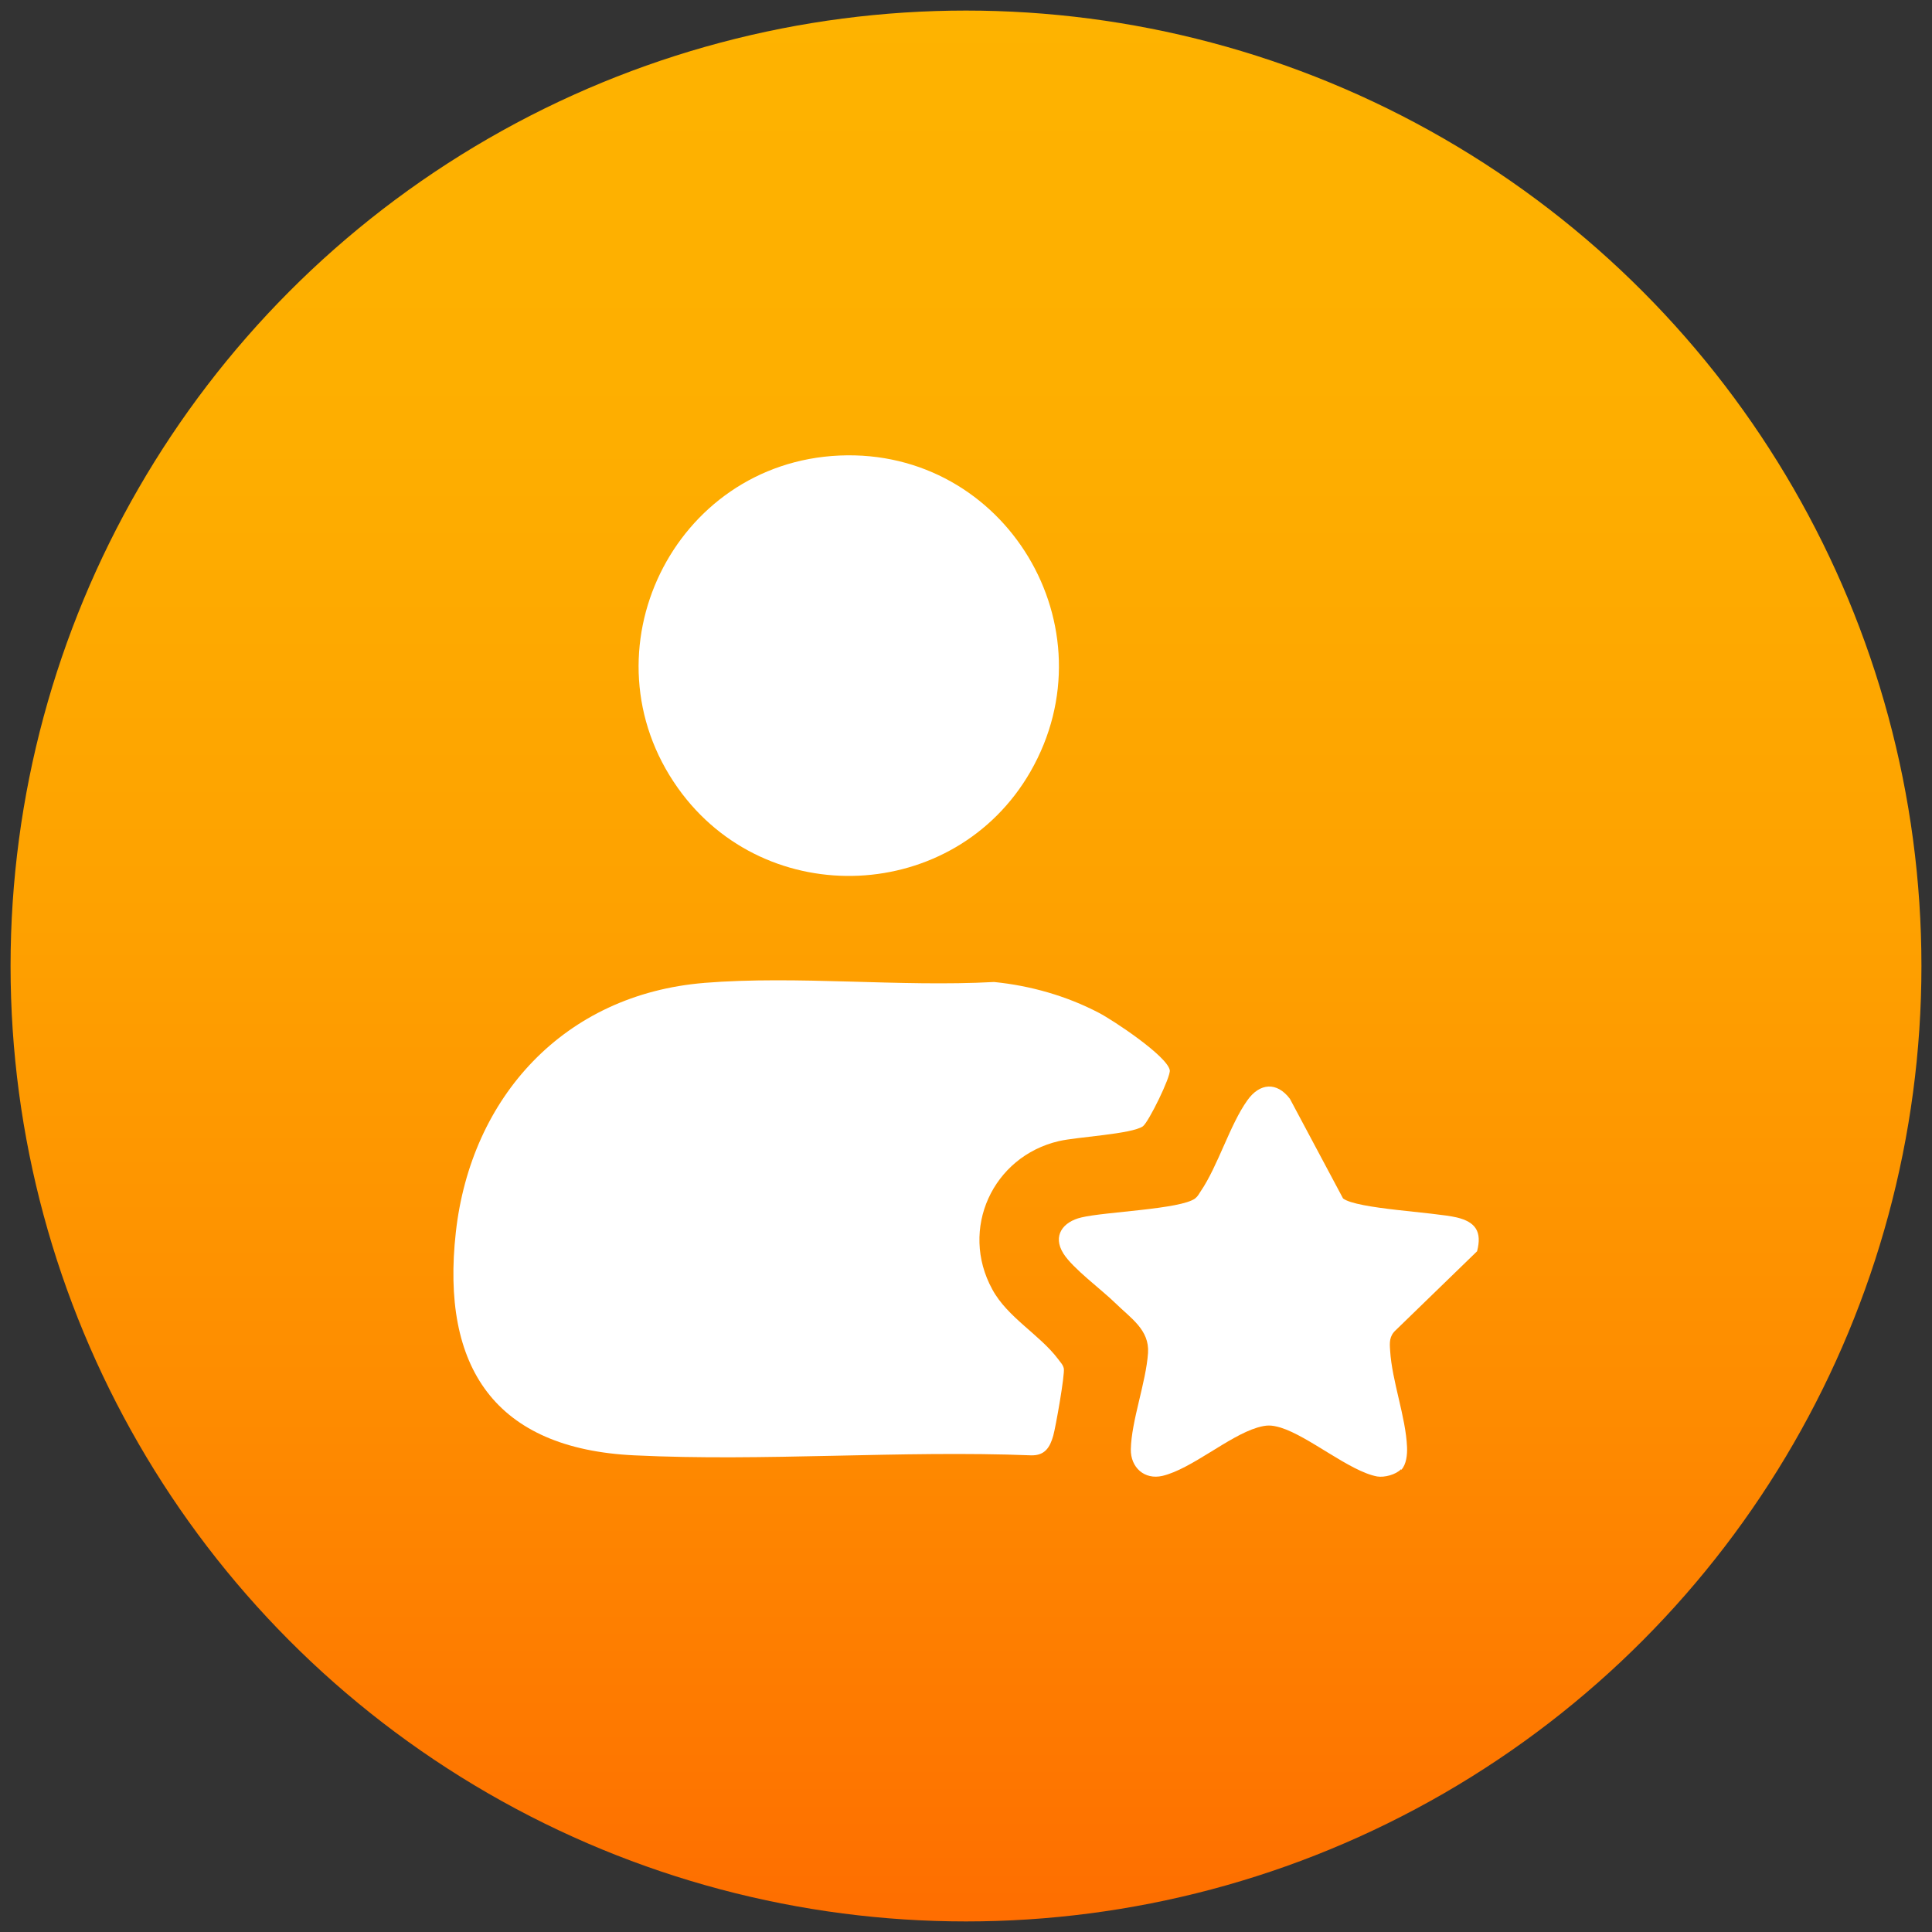
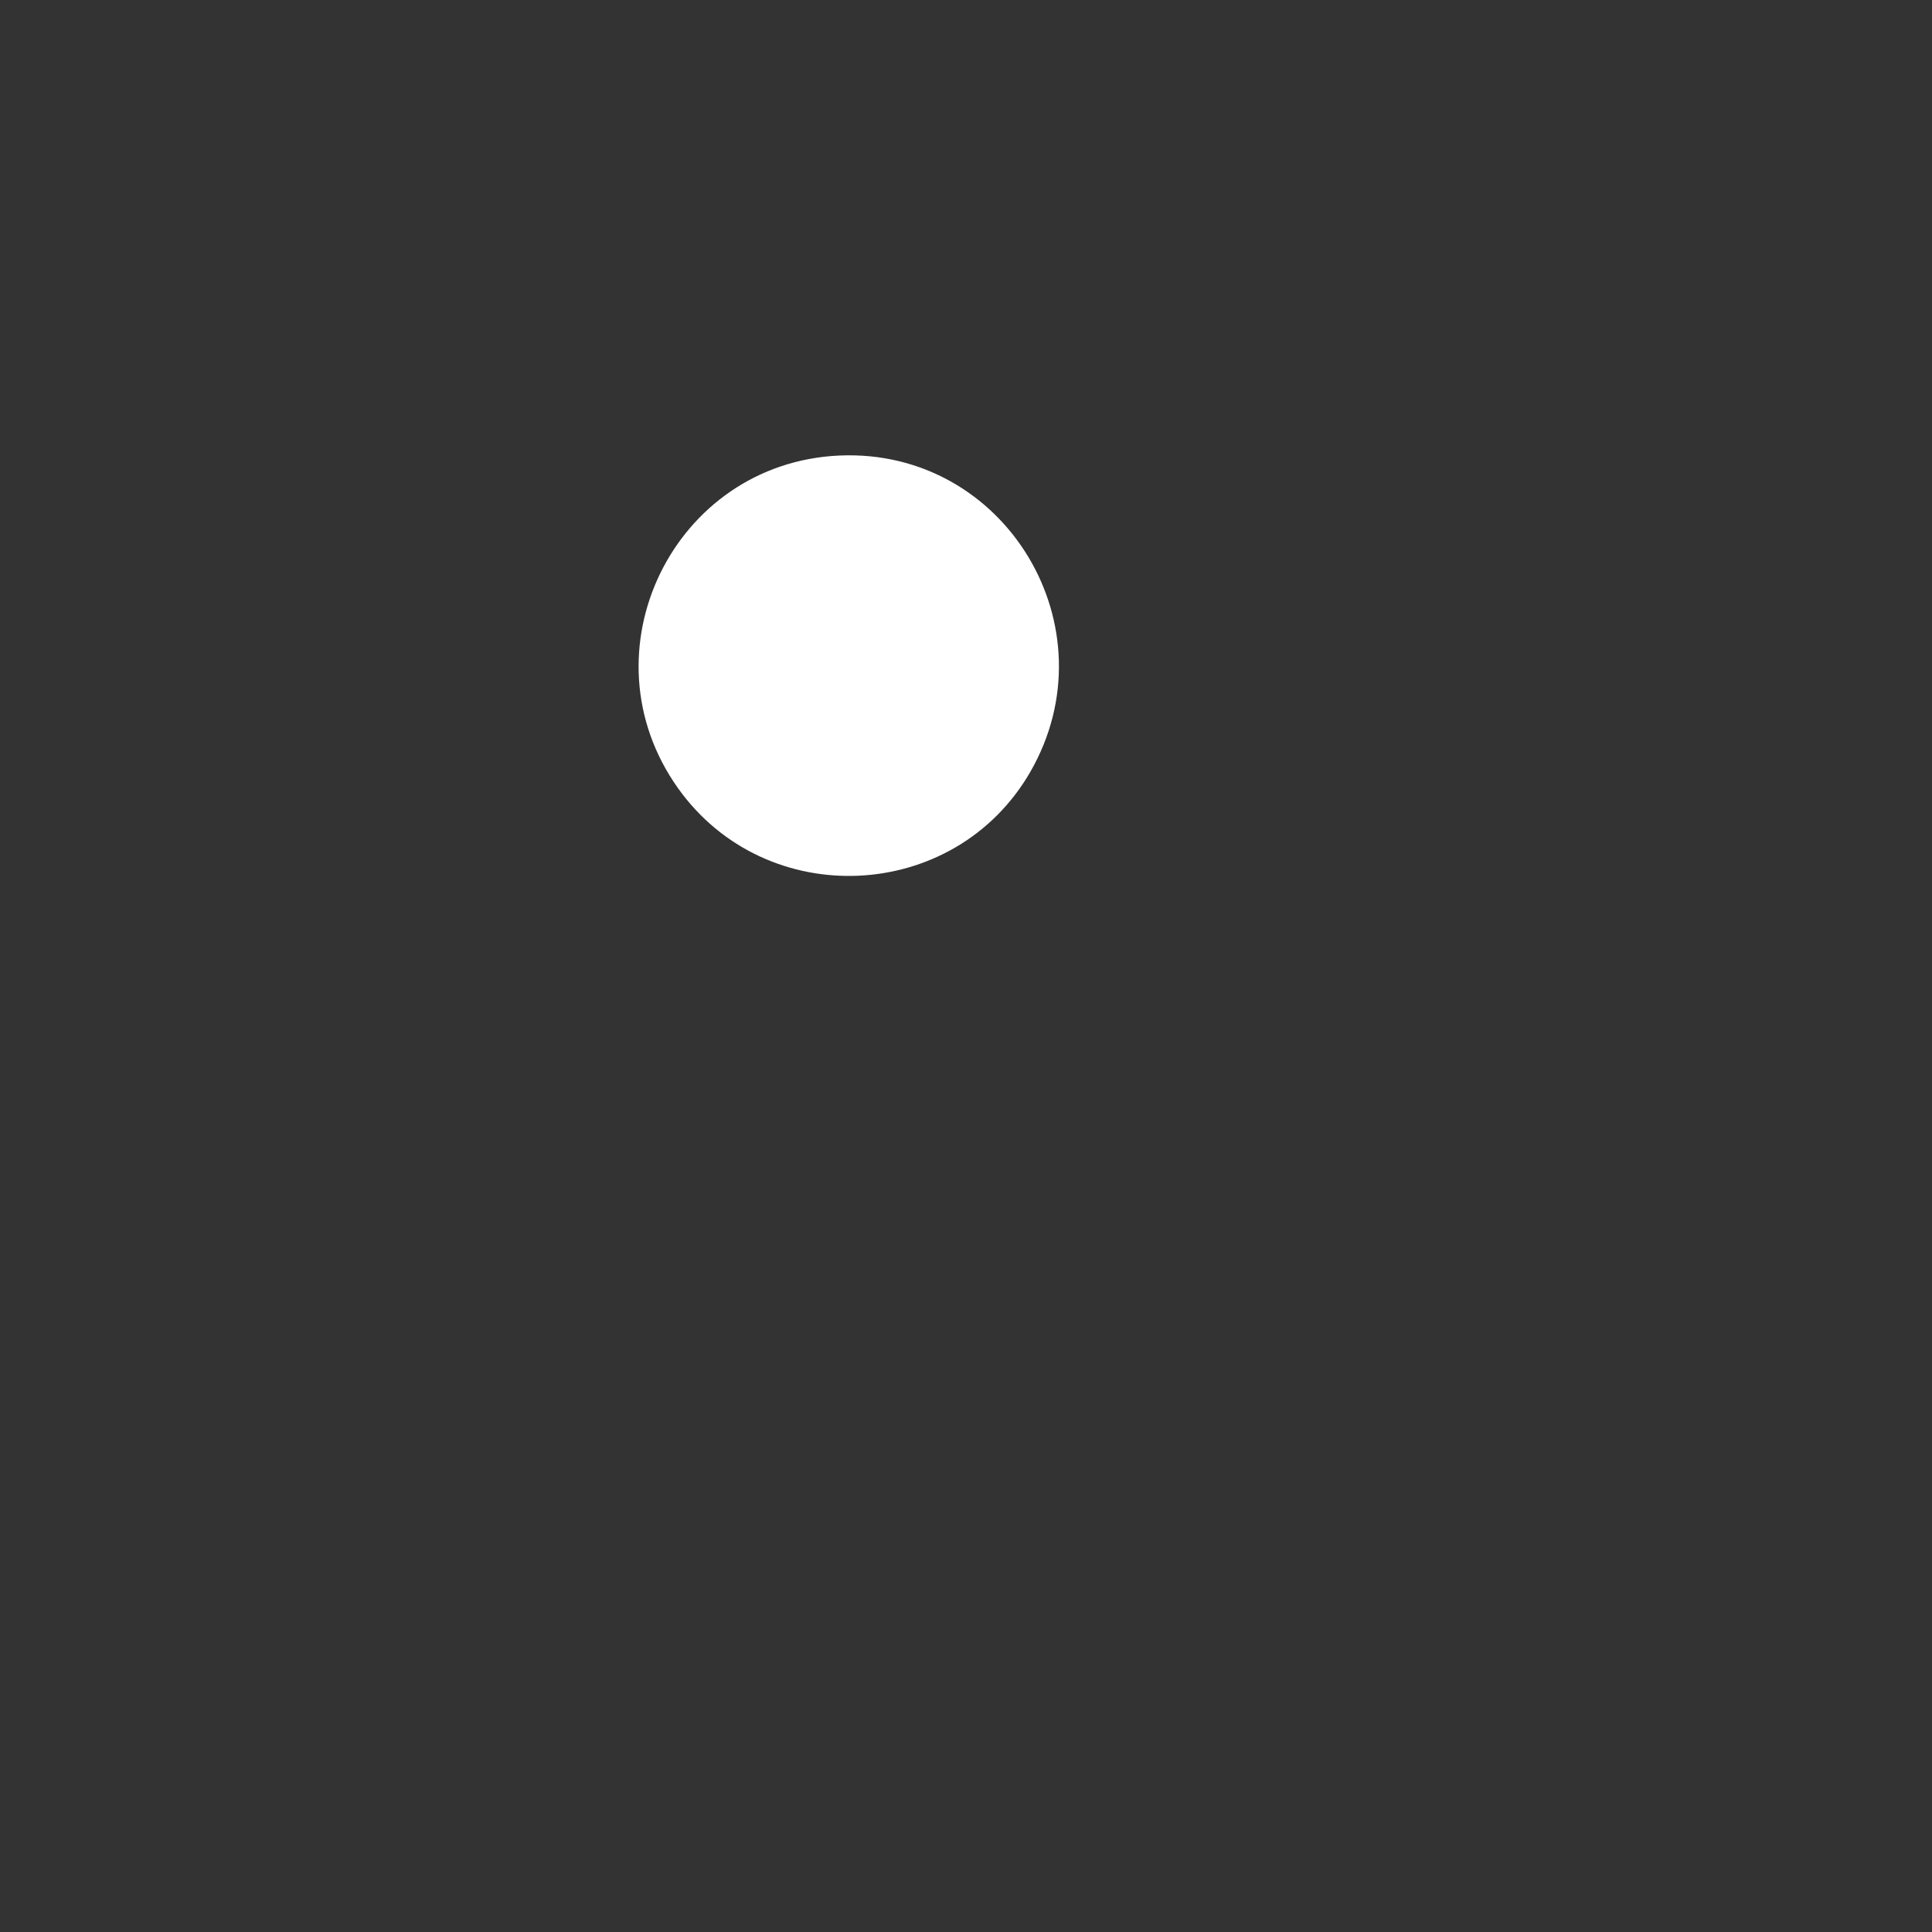
<svg xmlns="http://www.w3.org/2000/svg" id="Capa_1" version="1.1" viewBox="0 0 64 64">
  <rect x="0" y="0" width="64" height="64" fill="#333333" stroke="none" />
  <defs>
    <style>
      .st0 {
        fill: #fff;
      }

      .st1 {
        fill: url(#Degradado_sin_nombre_29);
      }
    </style>
    <linearGradient id="Degradado_sin_nombre_29" data-name="Degradado sin nombre 29" x1="32" y1="-.04" x2="32" y2="63.62" gradientUnits="userSpaceOnUse">
      <stop offset="0" stop-color="#feb300" />
      <stop offset=".23" stop-color="#feae00" />
      <stop offset=".48" stop-color="#fea100" />
      <stop offset=".73" stop-color="#fe8c00" />
      <stop offset=".99" stop-color="#fe6f00" />
      <stop offset="1" stop-color="#ff6e01" />
    </linearGradient>
  </defs>
-   <circle class="st1" cx="32" cy="32" r="31.65" />
  <g>
-     <path class="st0" d="M23.32,32.56c3.11-.25,6.47.14,9.61-.03,1.2.12,2.4.46,3.47,1.02.48.25,2.26,1.43,2.35,1.9.04.21-.7,1.72-.89,1.86-.37.26-2.18.35-2.78.49-2.2.51-3.3,2.92-2.21,4.91.5.93,1.57,1.5,2.18,2.31.07.1.16.18.19.31.04.2-.27,1.95-.35,2.23-.11.39-.28.66-.73.65-4.34-.17-8.83.21-13.15,0-4.61-.22-6.41-2.91-5.91-7.39s3.59-7.88,8.23-8.26Z" />
    <path class="st0" d="M27.81,15.09c5.5-.24,9.07,5.7,6.32,10.48-2.51,4.35-8.75,4.64-11.67.54-3.21-4.51-.15-10.78,5.35-11.02Z" />
-     <path class="st0" d="M46.41,48.67c-.17.18-.55.28-.79.24-.91-.17-2.26-1.33-3.2-1.62-.31-.09-.46-.09-.77,0-.96.29-2.18,1.37-3.14,1.6-.6.14-1.06-.28-1.05-.88.02-.95.5-2.2.57-3.19.05-.77-.57-1.15-1.09-1.66-.45-.44-1.4-1.14-1.71-1.63-.38-.6-.01-1.06.59-1.2.78-.19,3.29-.27,3.77-.63.09-.07.12-.14.18-.23.58-.85.97-2.21,1.55-3.02.41-.58.98-.62,1.41-.05l1.76,3.3c.46.35,3,.45,3.77.63.62.15.84.47.67,1.12l-2.69,2.61c-.22.2-.21.41-.19.68.06,1.01.52,2.2.56,3.2.01.24-.02.57-.19.75Z" />
  </g>
</svg>